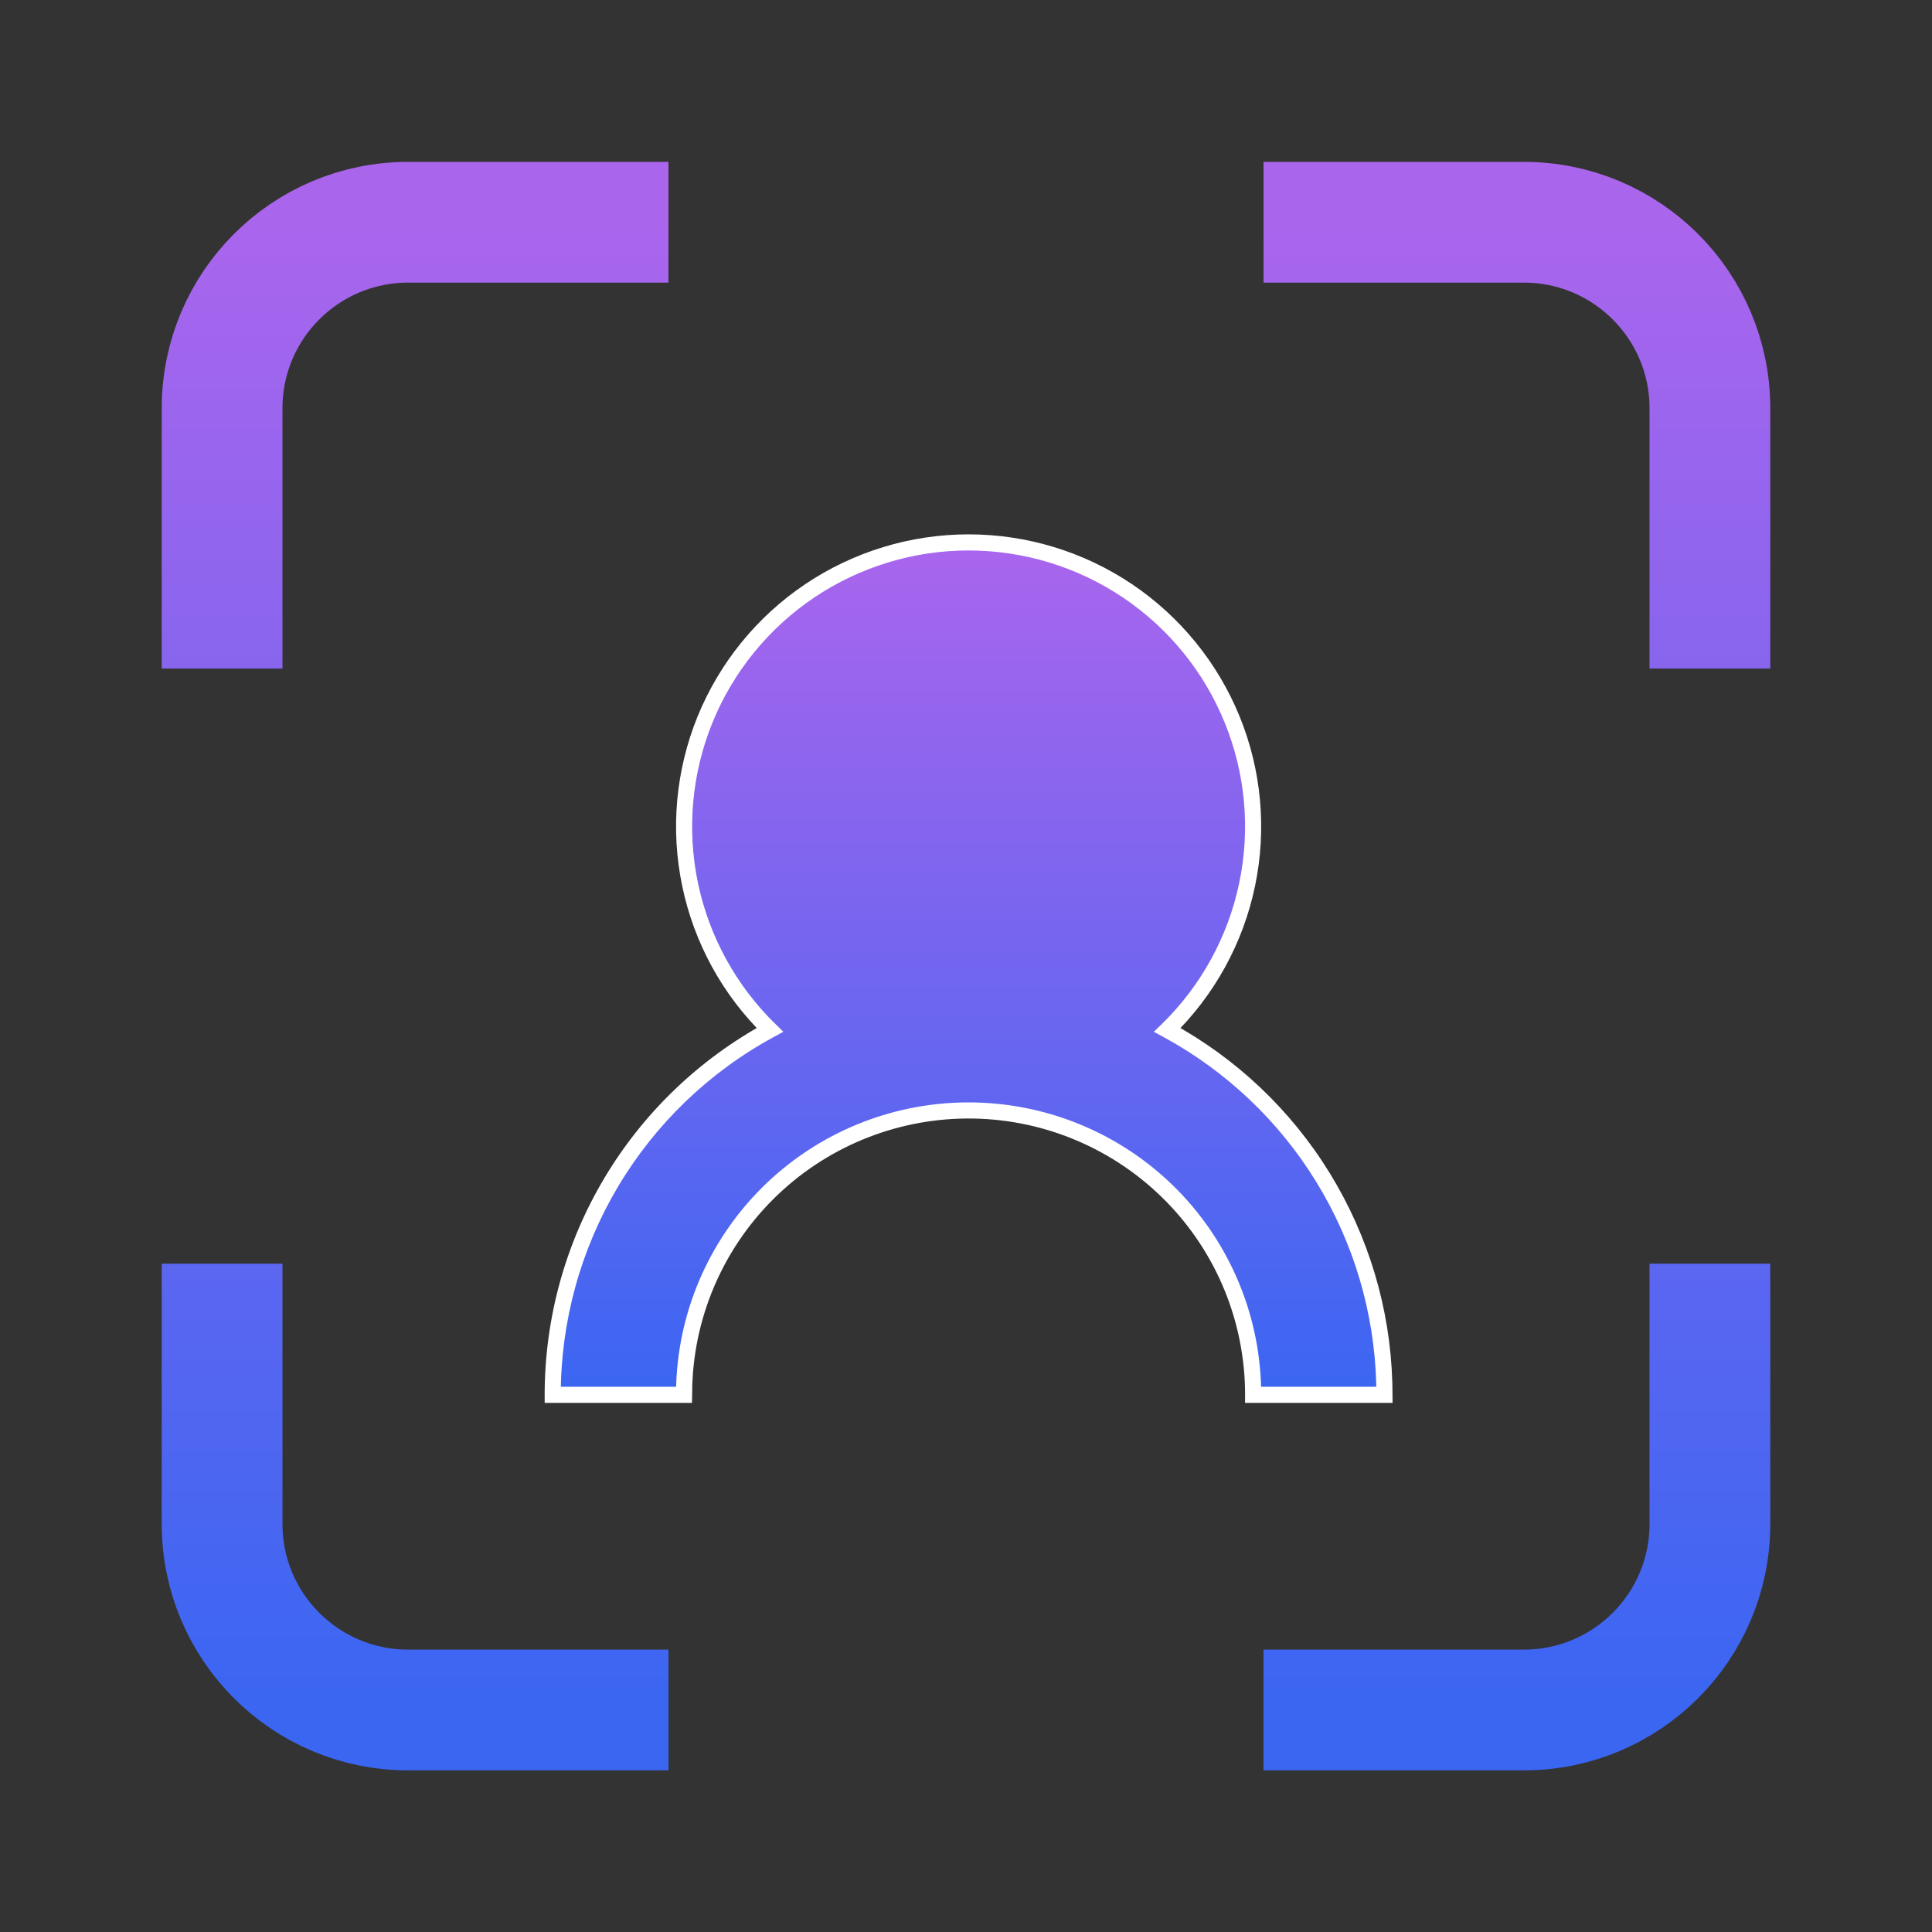
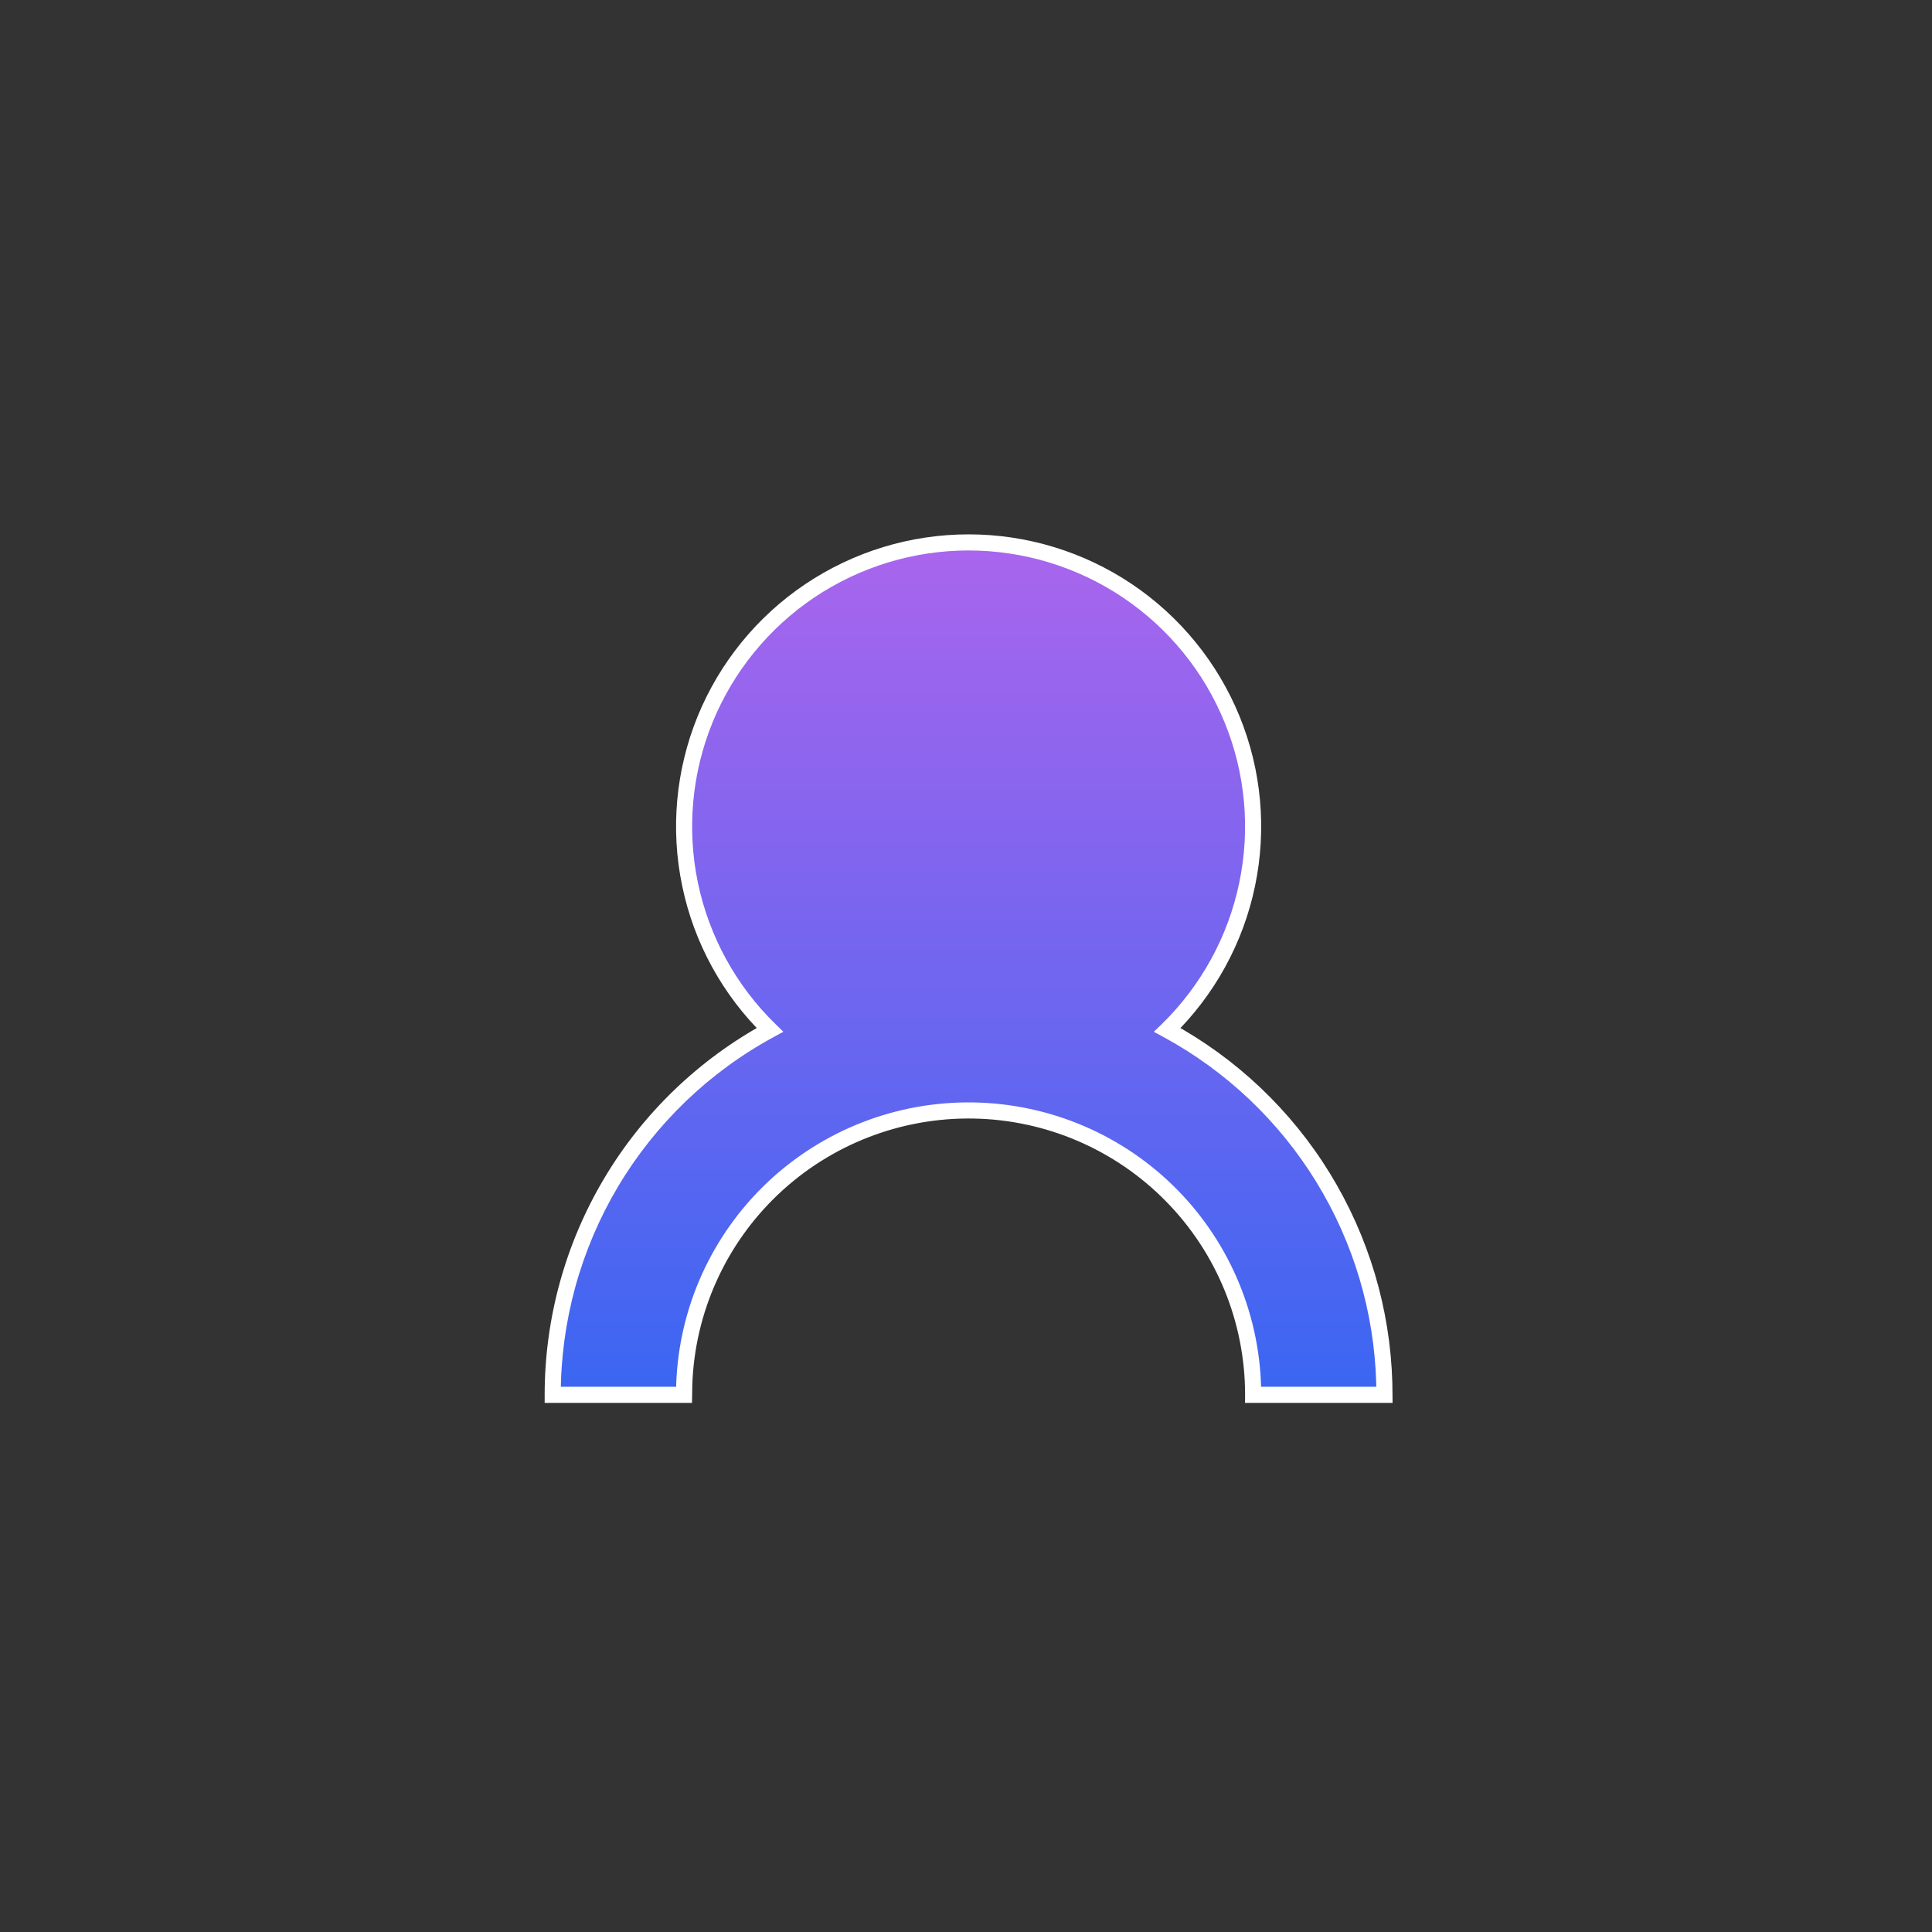
<svg xmlns="http://www.w3.org/2000/svg" width="24" height="24" viewBox="0 0 24 24" fill="none">
  <rect x="0" y="0" width="24" height="24" fill="#333333" stroke="none" />
  <g id="Group 14043">
    <g id="Group 14000">
      <g id="Group 1321">
        <g id="Group 1319">
-           <path id="Vector" d="M8.304 2.761H5.069C3.794 2.761 2.759 3.795 2.759 5.071V8.305M15.696 2.761H18.93C20.206 2.761 21.241 3.795 21.241 5.071V8.305M8.304 21.242H5.069C3.794 21.242 2.759 20.208 2.759 18.932V15.698M15.696 21.242H18.93C20.206 21.242 21.241 20.208 21.241 18.932V15.698" stroke="url(#paint0_linear_2493_7928)" stroke-width="1.5" />
-         </g>
+           </g>
      </g>
    </g>
    <g id="Exclude">
      <path d="M14.005 7.339C13.422 6.947 12.735 6.738 12.032 6.738C11.329 6.738 10.643 6.948 10.06 7.339C9.477 7.731 9.024 8.287 8.759 8.937C8.494 9.587 8.429 10.301 8.572 10.988C8.716 11.675 9.061 12.304 9.564 12.794C8.747 13.237 8.066 13.892 7.591 14.69C7.116 15.488 6.866 16.398 6.866 17.326H8.498L8.5 17.2C8.532 16.275 8.927 15.4 9.6 14.763C10.273 14.126 11.169 13.778 12.095 13.795C13.022 13.812 13.905 14.191 14.555 14.851C15.204 15.512 15.567 16.401 15.567 17.326H17.198L17.196 17.18C17.17 16.277 16.908 15.397 16.435 14.627C15.962 13.858 15.295 13.226 14.5 12.794C15.003 12.304 15.349 11.675 15.492 10.989C15.636 10.301 15.571 9.587 15.306 8.937C15.041 8.287 14.588 7.731 14.005 7.339Z" fill="url(#paint1_linear_2493_7928)" />
-       <path d="M12.032 6.738L12.032 6.638H12.032L12.032 6.738ZM15.306 8.937L15.399 8.9L15.306 8.937ZM15.492 10.989L15.394 10.968L15.492 10.989ZM14.5 12.794L14.431 12.723L14.333 12.817L14.453 12.882L14.5 12.794ZM17.196 17.18L17.296 17.178L17.296 17.177L17.196 17.18ZM17.198 17.326V17.427H17.299L17.298 17.325L17.198 17.326ZM15.567 17.326L15.467 17.326L15.466 17.427H15.567V17.326ZM14.555 14.851L14.626 14.781L14.555 14.851ZM8.5 17.2L8.4 17.197L8.4 17.198L8.5 17.2ZM8.498 17.326V17.427H8.596L8.598 17.328L8.498 17.326ZM6.866 17.326L6.766 17.327L6.766 17.427H6.866V17.326ZM9.564 12.794L9.612 12.882L9.731 12.817L9.634 12.722L9.564 12.794ZM8.759 8.937L8.851 8.975L8.759 8.937ZM12.032 6.838C12.715 6.838 13.383 7.042 13.949 7.422L14.061 7.256C13.461 6.853 12.755 6.638 12.032 6.638L12.032 6.838ZM13.949 7.422C14.516 7.803 14.956 8.343 15.213 8.975L15.399 8.9C15.126 8.231 14.66 7.659 14.061 7.256L13.949 7.422ZM15.213 8.975C15.471 9.607 15.534 10.3 15.394 10.968L15.59 11.009C15.738 10.302 15.671 9.568 15.399 8.9L15.213 8.975ZM15.394 10.968C15.255 11.636 14.919 12.246 14.431 12.723L14.57 12.866C15.087 12.362 15.443 11.715 15.59 11.009L15.394 10.968ZM14.453 12.882C15.232 13.305 15.886 13.925 16.35 14.68L16.52 14.575C16.038 13.79 15.358 13.146 14.548 12.706L14.453 12.882ZM16.35 14.68C16.814 15.434 17.071 16.298 17.096 17.183L17.296 17.177C17.27 16.257 17.002 15.36 16.52 14.575L16.35 14.68ZM17.096 17.181L17.098 17.328L17.298 17.325L17.296 17.178L17.096 17.181ZM17.198 17.227H15.567V17.427H17.198V17.227ZM15.667 17.327C15.667 16.375 15.294 15.461 14.626 14.781L14.483 14.922C15.114 15.563 15.467 16.427 15.467 17.326L15.667 17.327ZM14.626 14.781C13.958 14.102 13.05 13.712 12.097 13.695L12.094 13.895C12.994 13.911 13.852 14.28 14.483 14.922L14.626 14.781ZM12.097 13.695C11.144 13.678 10.223 14.035 9.531 14.69L9.669 14.835C10.322 14.217 11.193 13.879 12.094 13.895L12.097 13.695ZM9.531 14.69C8.84 15.345 8.433 16.245 8.4 17.197L8.6 17.203C8.631 16.305 9.015 15.454 9.669 14.835L9.531 14.69ZM8.4 17.198L8.398 17.325L8.598 17.328L8.6 17.202L8.4 17.198ZM8.498 17.227H6.866V17.427H8.498V17.227ZM6.966 17.326C6.966 16.416 7.212 15.523 7.677 14.741L7.505 14.639C7.021 15.452 6.766 16.381 6.766 17.327L6.966 17.326ZM7.677 14.741C8.143 13.959 8.811 13.316 9.612 12.882L9.516 12.706C8.684 13.158 7.989 13.825 7.505 14.639L7.677 14.741ZM9.634 12.722C9.145 12.246 8.81 11.635 8.67 10.968L8.475 11.008C8.622 11.715 8.977 12.361 9.494 12.865L9.634 12.722ZM8.67 10.968C8.531 10.3 8.594 9.606 8.851 8.975L8.666 8.899C8.394 9.568 8.327 10.302 8.475 11.008L8.67 10.968ZM8.851 8.975C9.109 8.343 9.549 7.803 10.115 7.422L10.004 7.256C9.404 7.659 8.939 8.231 8.666 8.899L8.851 8.975ZM10.115 7.422C10.682 7.042 11.349 6.838 12.032 6.838L12.032 6.638C11.309 6.638 10.603 6.854 10.004 7.256L10.115 7.422Z" fill="white" />
+       <path d="M12.032 6.738L12.032 6.638H12.032L12.032 6.738ZM15.306 8.937L15.399 8.9L15.306 8.937ZM15.492 10.989L15.394 10.968L15.492 10.989ZM14.5 12.794L14.431 12.723L14.333 12.817L14.453 12.882L14.5 12.794ZM17.196 17.18L17.296 17.178L17.296 17.177L17.196 17.18ZM17.198 17.326V17.427H17.299L17.298 17.325L17.198 17.326ZM15.567 17.326L15.467 17.326L15.466 17.427H15.567V17.326ZM14.555 14.851L14.555 14.851ZM8.5 17.2L8.4 17.197L8.4 17.198L8.5 17.2ZM8.498 17.326V17.427H8.596L8.598 17.328L8.498 17.326ZM6.866 17.326L6.766 17.327L6.766 17.427H6.866V17.326ZM9.564 12.794L9.612 12.882L9.731 12.817L9.634 12.722L9.564 12.794ZM8.759 8.937L8.851 8.975L8.759 8.937ZM12.032 6.838C12.715 6.838 13.383 7.042 13.949 7.422L14.061 7.256C13.461 6.853 12.755 6.638 12.032 6.638L12.032 6.838ZM13.949 7.422C14.516 7.803 14.956 8.343 15.213 8.975L15.399 8.9C15.126 8.231 14.66 7.659 14.061 7.256L13.949 7.422ZM15.213 8.975C15.471 9.607 15.534 10.3 15.394 10.968L15.59 11.009C15.738 10.302 15.671 9.568 15.399 8.9L15.213 8.975ZM15.394 10.968C15.255 11.636 14.919 12.246 14.431 12.723L14.57 12.866C15.087 12.362 15.443 11.715 15.59 11.009L15.394 10.968ZM14.453 12.882C15.232 13.305 15.886 13.925 16.35 14.68L16.52 14.575C16.038 13.79 15.358 13.146 14.548 12.706L14.453 12.882ZM16.35 14.68C16.814 15.434 17.071 16.298 17.096 17.183L17.296 17.177C17.27 16.257 17.002 15.36 16.52 14.575L16.35 14.68ZM17.096 17.181L17.098 17.328L17.298 17.325L17.296 17.178L17.096 17.181ZM17.198 17.227H15.567V17.427H17.198V17.227ZM15.667 17.327C15.667 16.375 15.294 15.461 14.626 14.781L14.483 14.922C15.114 15.563 15.467 16.427 15.467 17.326L15.667 17.327ZM14.626 14.781C13.958 14.102 13.05 13.712 12.097 13.695L12.094 13.895C12.994 13.911 13.852 14.28 14.483 14.922L14.626 14.781ZM12.097 13.695C11.144 13.678 10.223 14.035 9.531 14.69L9.669 14.835C10.322 14.217 11.193 13.879 12.094 13.895L12.097 13.695ZM9.531 14.69C8.84 15.345 8.433 16.245 8.4 17.197L8.6 17.203C8.631 16.305 9.015 15.454 9.669 14.835L9.531 14.69ZM8.4 17.198L8.398 17.325L8.598 17.328L8.6 17.202L8.4 17.198ZM8.498 17.227H6.866V17.427H8.498V17.227ZM6.966 17.326C6.966 16.416 7.212 15.523 7.677 14.741L7.505 14.639C7.021 15.452 6.766 16.381 6.766 17.327L6.966 17.326ZM7.677 14.741C8.143 13.959 8.811 13.316 9.612 12.882L9.516 12.706C8.684 13.158 7.989 13.825 7.505 14.639L7.677 14.741ZM9.634 12.722C9.145 12.246 8.81 11.635 8.67 10.968L8.475 11.008C8.622 11.715 8.977 12.361 9.494 12.865L9.634 12.722ZM8.67 10.968C8.531 10.3 8.594 9.606 8.851 8.975L8.666 8.899C8.394 9.568 8.327 10.302 8.475 11.008L8.67 10.968ZM8.851 8.975C9.109 8.343 9.549 7.803 10.115 7.422L10.004 7.256C9.404 7.659 8.939 8.231 8.666 8.899L8.851 8.975ZM10.115 7.422C10.682 7.042 11.349 6.838 12.032 6.838L12.032 6.638C11.309 6.638 10.603 6.854 10.004 7.256L10.115 7.422Z" fill="white" />
    </g>
  </g>
  <defs>
    <linearGradient id="paint0_linear_2493_7928" x1="12" y1="2.761" x2="12" y2="21.242" gradientUnits="userSpaceOnUse">
      <stop stop-color="#AA65ED" />
      <stop offset="1" stop-color="#3A66F2" />
    </linearGradient>
    <linearGradient id="paint1_linear_2493_7928" x1="12.032" y1="6.738" x2="12.032" y2="17.326" gradientUnits="userSpaceOnUse">
      <stop stop-color="#AA65ED" />
      <stop offset="1" stop-color="#3A66F2" />
    </linearGradient>
  </defs>
</svg>